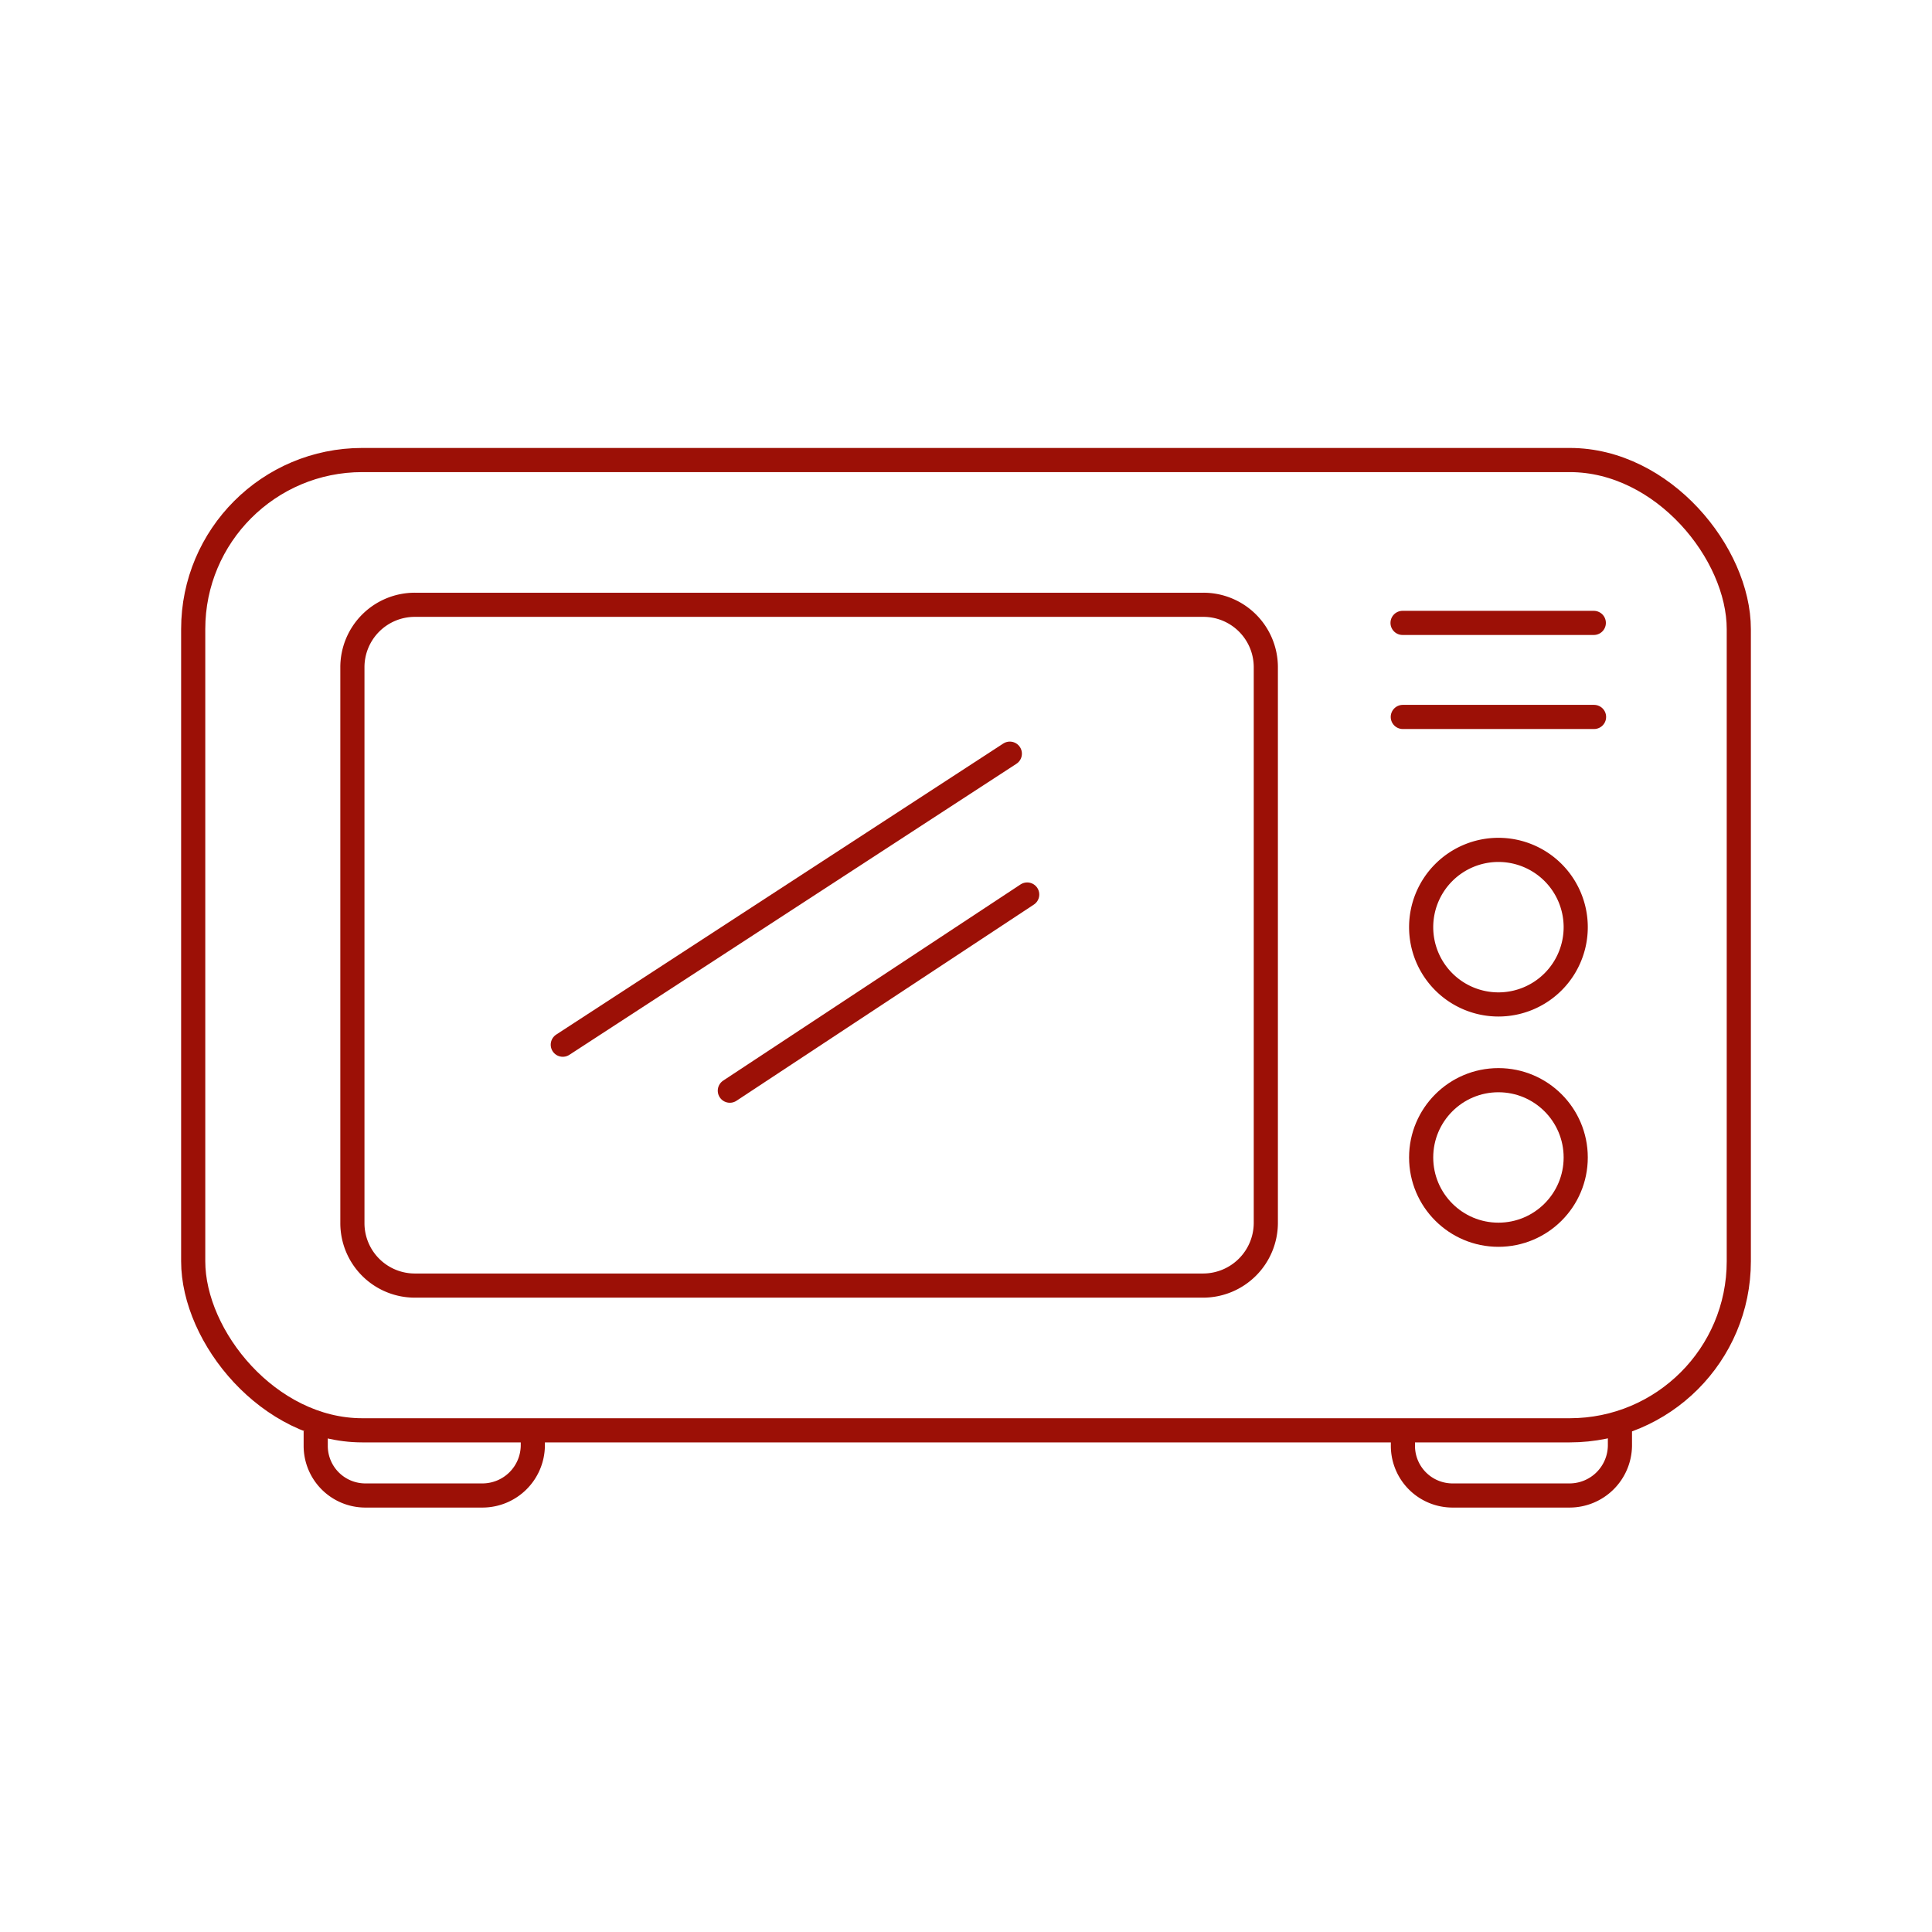
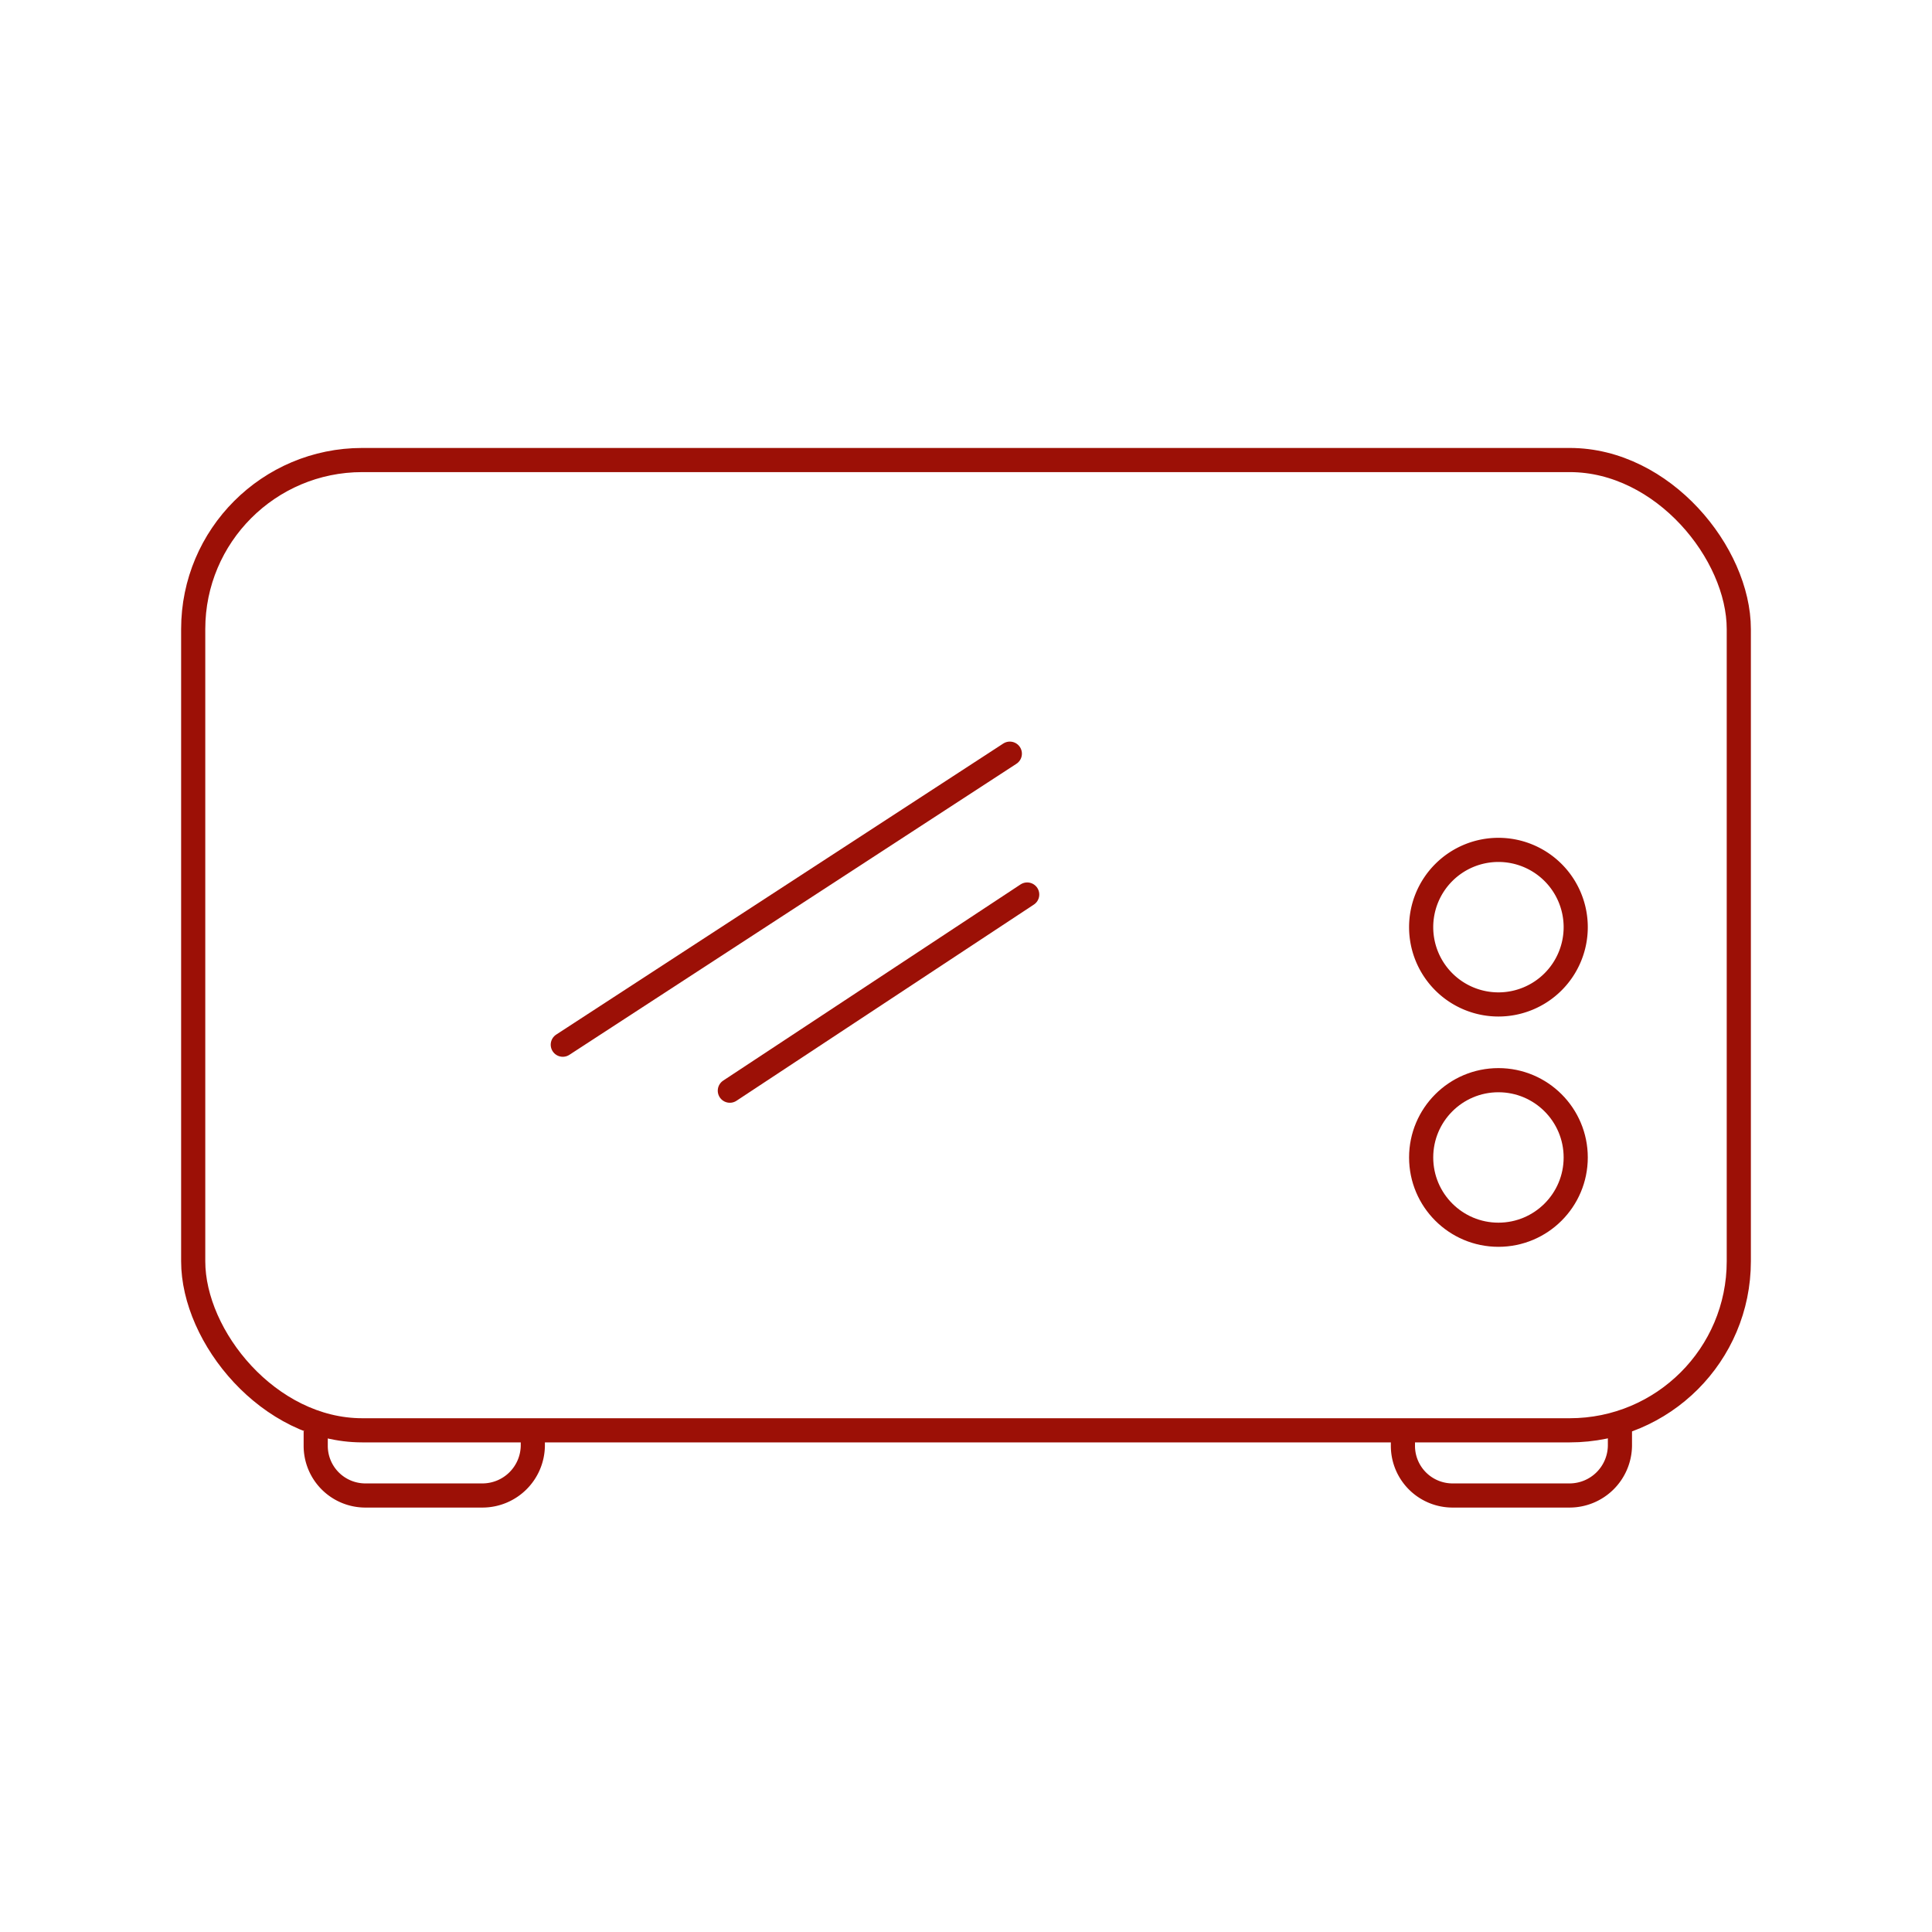
<svg xmlns="http://www.w3.org/2000/svg" id="icon_cottura" width="80" height="80" viewBox="0 0 80 80">
  <g id="Raggruppa_62157" data-name="Raggruppa 62157" transform="translate(7.786 18.835)">
    <rect id="Rettangolo_1098" data-name="Rettangolo 1098" width="64" height="40.177" rx="7" transform="translate(0.214 0.214)" fill="none" stroke="#9c1006" stroke-width="1" />
-     <path id="Tracciato_50991" data-name="Tracciato 50991" d="M69.418,59.32H36.775a2.585,2.585,0,0,1-2.59-2.59V33.72a2.585,2.585,0,0,1,2.59-2.59H69.418a2.585,2.585,0,0,1,2.59,2.59V56.731A2.6,2.6,0,0,1,69.418,59.32Z" transform="translate(-27.379 -24.922)" fill="none" stroke="#9c1006" stroke-width="1" />
    <circle id="Ellisse_8" data-name="Ellisse 8" cx="3.2" cy="3.2" r="3.2" transform="translate(51.061 25.893)" fill="none" stroke="#9c1006" stroke-width="1" />
    <path id="Tracciato_50992" data-name="Tracciato 50992" d="M261.736,94.057a3.2,3.2,0,1,1,3.2-3.2A3.2,3.2,0,0,1,261.736,94.057Z" transform="translate(-207.475 -71.3)" fill="none" stroke="#9c1006" stroke-width="1" />
    <path id="Tracciato_50993" data-name="Tracciato 50993" d="M35.411,205.979v.608a2.088,2.088,0,0,1-2.076,2.055H28.476a2.055,2.055,0,0,1-2.055-2.055v-.608" transform="translate(-21.134 -165.552)" fill="none" stroke="#9c1006" stroke-width="1" />
    <path id="Tracciato_50994" data-name="Tracciato 50994" d="M265.431,205.979v.608a2.088,2.088,0,0,1-2.076,2.055H258.5a2.055,2.055,0,0,1-2.055-2.055v-.608" transform="translate(-206.139 -165.552)" fill="none" stroke="#9c1006" stroke-width="1" />
    <line id="Linea_11" data-name="Linea 11" y1="12.051" x2="18.511" transform="translate(15.518 12.373)" fill="none" stroke="#9c1006" stroke-linecap="round" stroke-width="1" />
    <line id="Linea_12" data-name="Linea 12" y1="8.123" x2="12.313" transform="translate(22.435 18.205)" fill="none" stroke="#9c1006" stroke-linecap="round" stroke-width="1" />
-     <line id="Linea_13" data-name="Linea 13" x2="7.919" transform="translate(50.291 6.958)" fill="none" stroke="#9c1006" stroke-linecap="round" stroke-width="1" />
-     <line id="Linea_14" data-name="Linea 14" x2="7.919" transform="translate(50.301 10.852)" fill="none" stroke="#9c1006" stroke-linecap="round" stroke-width="1" />
  </g>
  <rect id="Rettangolo_1100" data-name="Rettangolo 1100" width="80" height="80" fill="none" />
</svg>